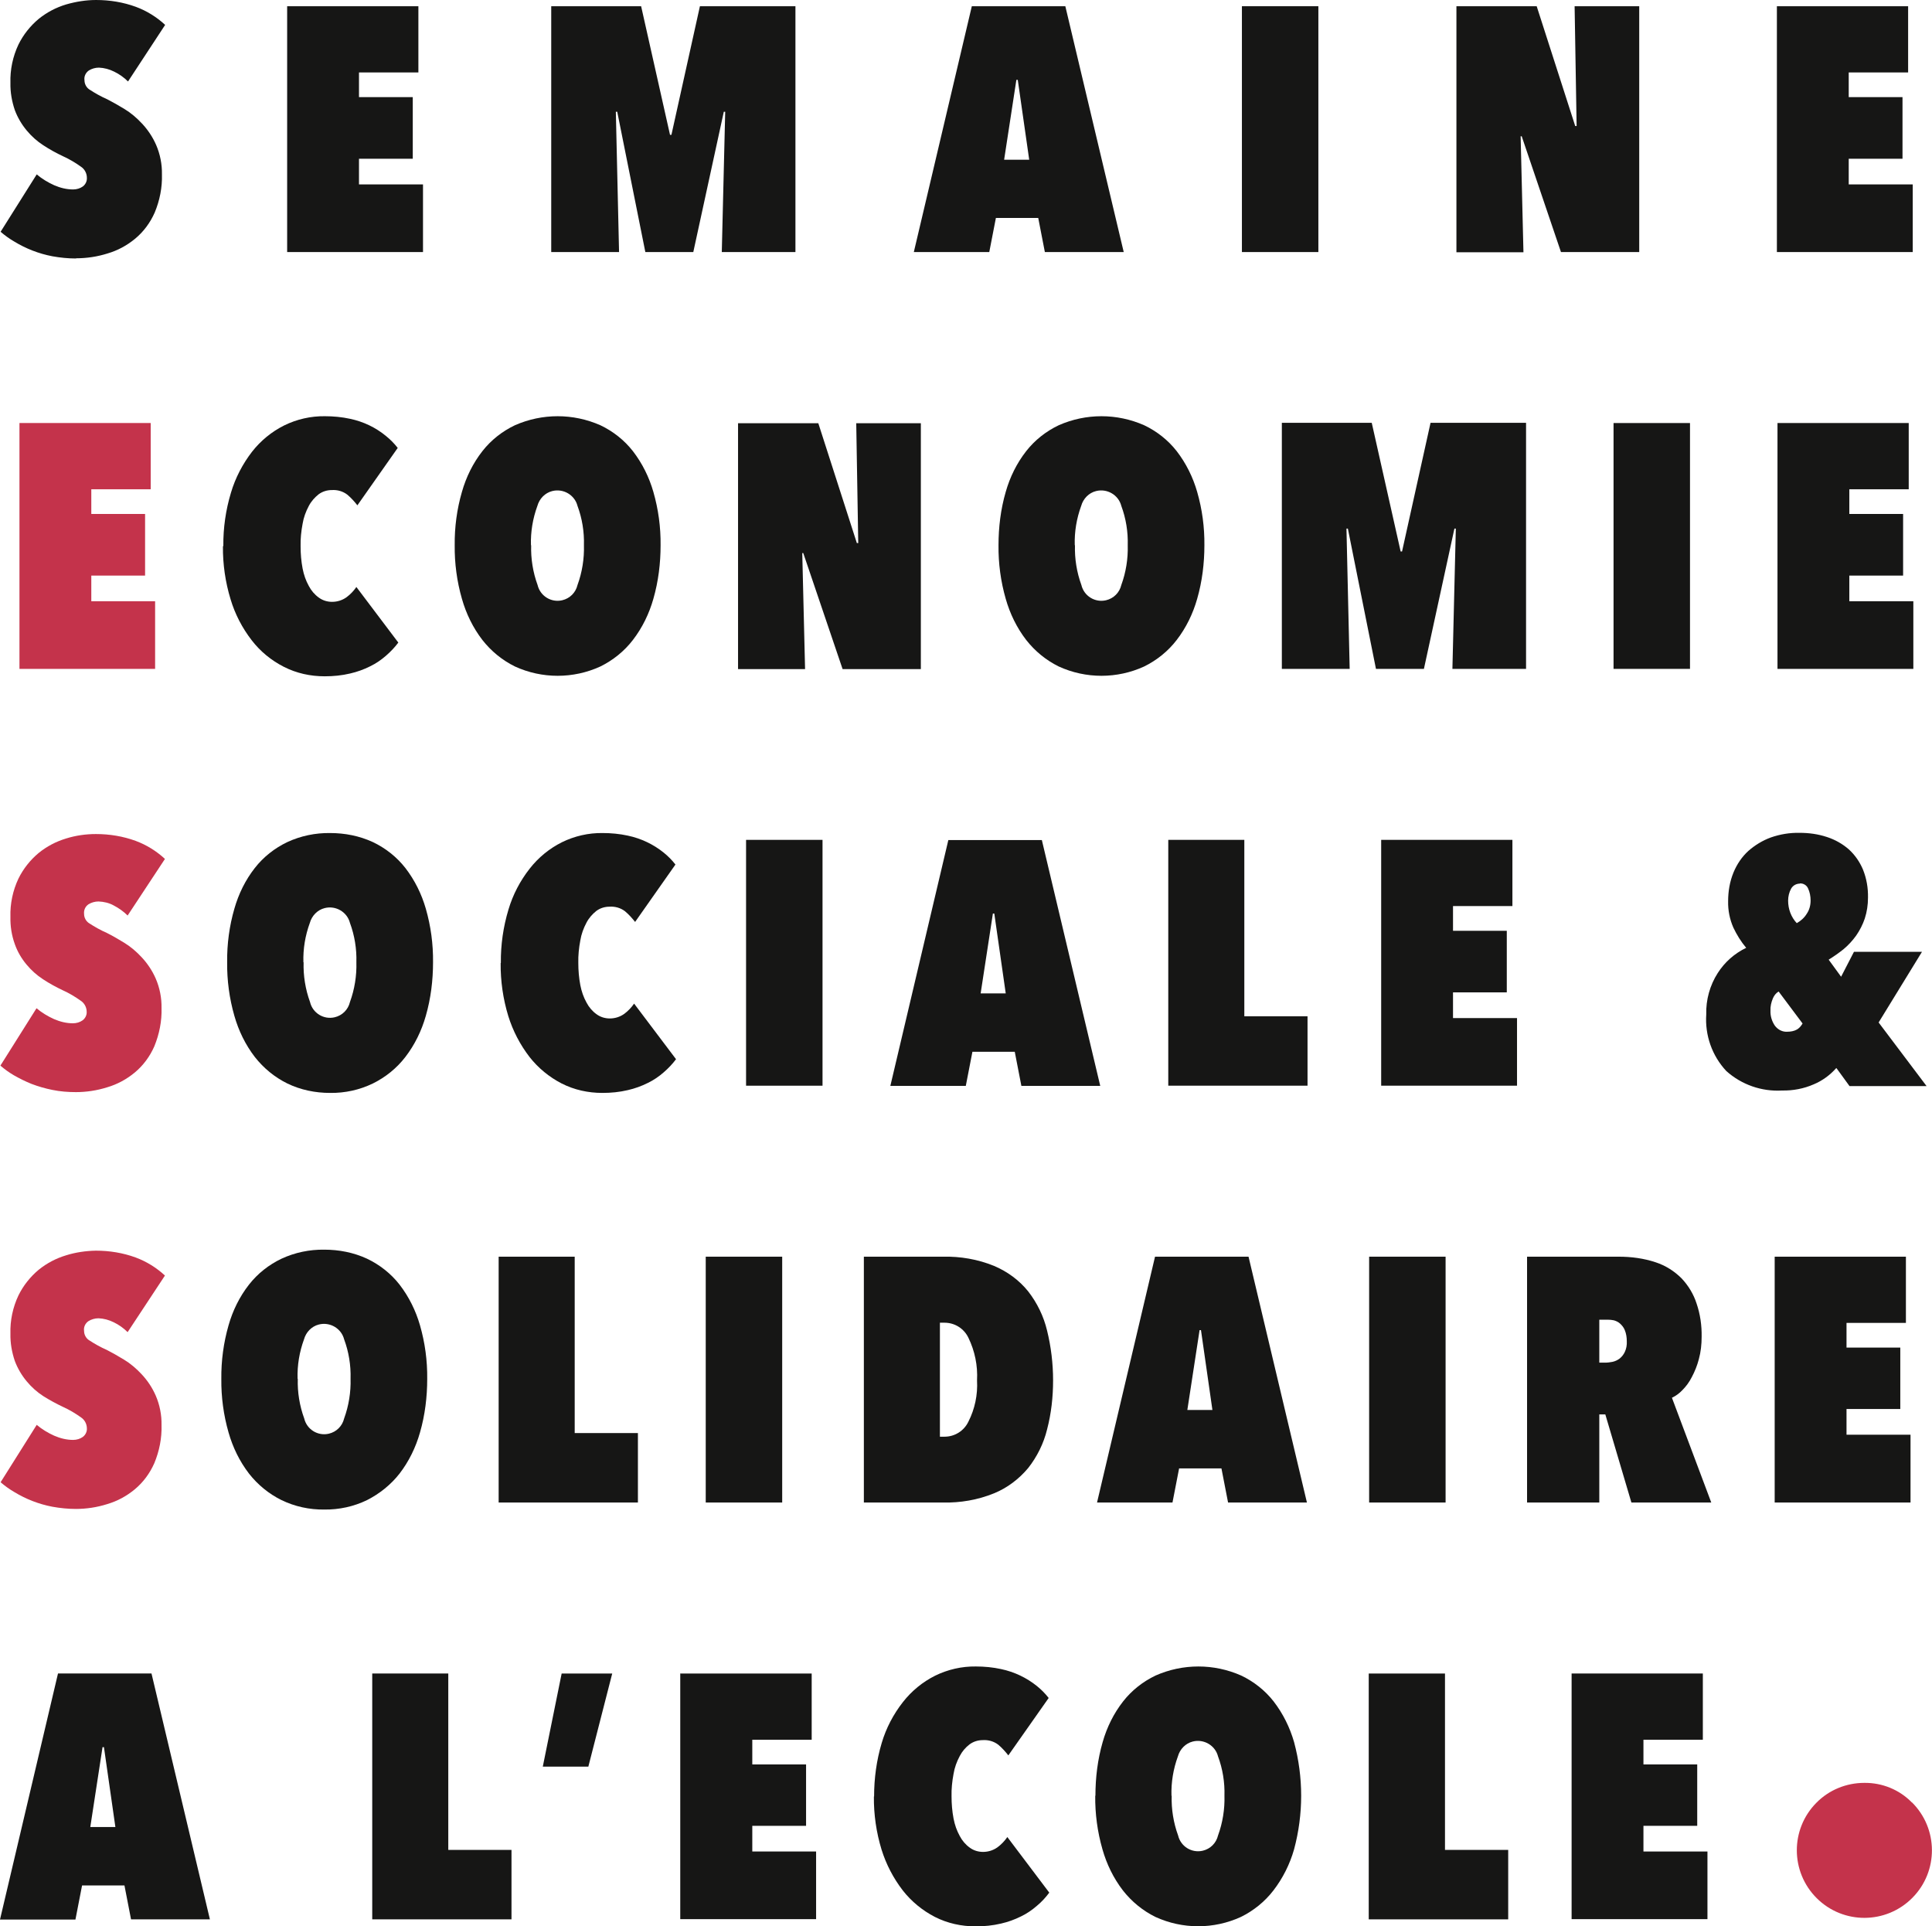
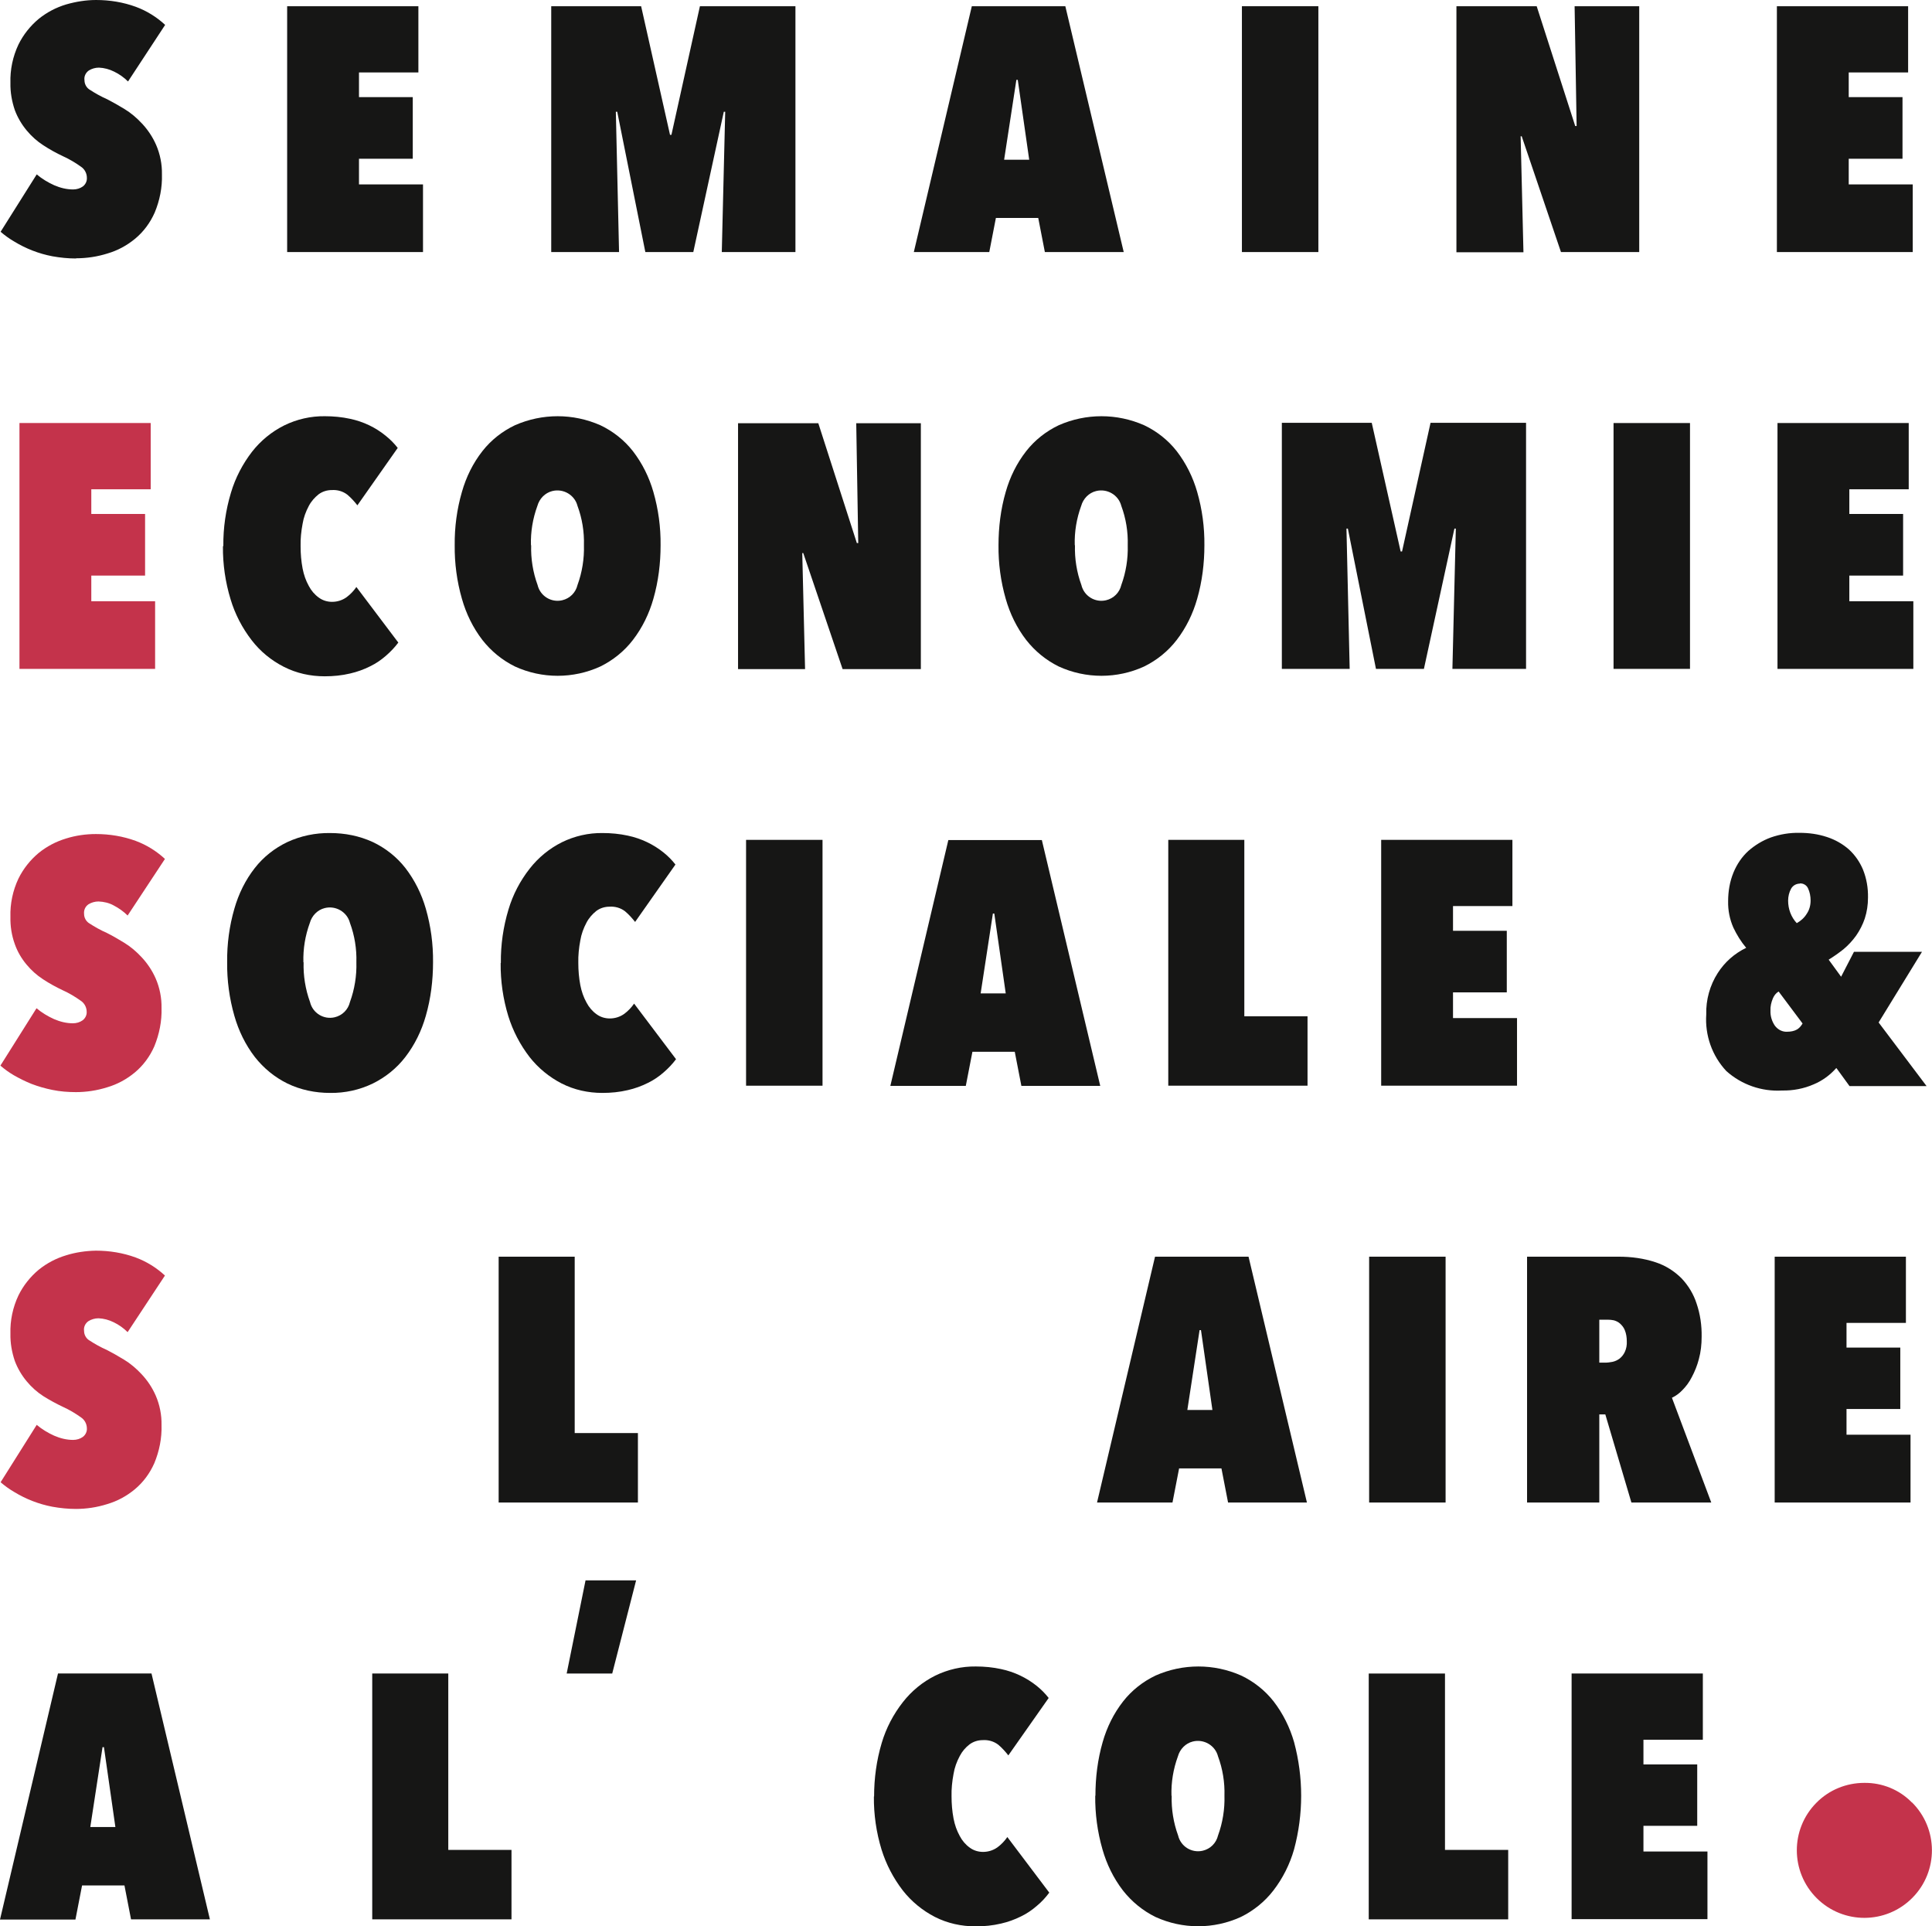
<svg xmlns="http://www.w3.org/2000/svg" id="Logo" viewBox="0 0 96.28 95.99">
  <defs>
    <style>
      .cls-1 {
        fill: #c4334b;
      }

      .cls-2 {
        fill: #161615;
      }
    </style>
  </defs>
  <path id="Tracé_1" data-name="Tracé 1" class="cls-2" d="m3.79,12.88c-.4,0-.79-.04-1.18-.11-.68-.13-1.32-.38-1.91-.74-.24-.14-.46-.3-.67-.48l1.8-2.86c.26.22.56.4.87.54.3.13.62.21.94.21.18,0,.35-.05.49-.15.13-.1.21-.26.2-.43,0-.22-.11-.43-.29-.55-.28-.2-.58-.38-.89-.52-.34-.16-.67-.34-.99-.55-.31-.2-.59-.45-.83-.74-.25-.3-.45-.64-.59-1.01-.15-.44-.23-.9-.22-1.36-.02-.66.12-1.32.4-1.91.24-.49.59-.93,1.01-1.28.41-.33.87-.57,1.37-.72C3.79.08,4.29,0,4.79,0c.68,0,1.35.11,1.98.34.54.2,1.04.51,1.46.9l-1.85,2.82c-.2-.2-.44-.37-.69-.49-.24-.12-.5-.19-.76-.2-.18,0-.35.05-.5.14-.16.11-.25.3-.22.49,0,.18.09.35.23.45.29.19.59.36.91.5.25.13.54.29.85.48.33.2.62.45.88.73.29.31.53.67.7,1.06.2.46.3.97.29,1.47.02.65-.11,1.3-.36,1.9-.22.5-.55.95-.97,1.3-.41.34-.87.59-1.38.74-.51.16-1.03.24-1.57.24" />
  <path id="Tracé_2" data-name="Tracé 2" class="cls-2" d="m14.31.31h6.54v3.3h-2.96v1.23h2.68v3.07h-2.68v1.28h3.19v3.37h-6.77s0-12.25,0-12.25Z" />
  <path id="Tracé_3" data-name="Tracé 3" class="cls-2" d="m36.14,5.57h-.07l-1.52,6.99h-2.39l-1.4-6.99h-.07l.16,6.99h-3.38V.31h4.48l1.44,6.41h.07l1.42-6.41h4.76v12.25h-3.67s.17-6.99.17-6.99Z" />
  <path id="Tracé_4" data-name="Tracé 4" class="cls-2" d="m51.74,10.86h-2.11l-.33,1.7h-3.76L48.43.31h4.66l2.91,12.25h-3.93s-.33-1.7-.33-1.7Zm-1.7-2.9h1.25l-.57-3.98h-.07l-.61,3.98Z" />
  <rect id="Rectangle_2" data-name="Rectangle 2" class="cls-2" x="61.89" y=".31" width="3.81" height="12.25" />
  <path id="Tracé_5" data-name="Tracé 5" class="cls-2" d="m75.83,6.79h-.05l.14,5.78h-3.34V.31h4l1.92,5.97h.07l-.1-5.97h3.22v12.25h-3.9l-1.96-5.78h0Z" />
  <path id="Tracé_6" data-name="Tracé 6" class="cls-2" d="m88.55.31h6.54v3.3h-2.96v1.23h2.68v3.07h-2.68v1.28h3.19v3.37h-6.77s0-12.25,0-12.25Z" />
  <path id="Tracé_7" data-name="Tracé 7" class="cls-1" d="m.97,21.08h6.54v3.3h-2.96v1.23h2.68v3.07h-2.68v1.28h3.18v3.37H.97s0-12.25,0-12.25Z" />
  <path id="Tracé_8" data-name="Tracé 8" class="cls-2" d="m11.13,27.21c-.01-.9.12-1.8.38-2.66.22-.74.58-1.43,1.05-2.04.43-.55.98-1,1.6-1.31.63-.31,1.33-.47,2.03-.46.42,0,.85.04,1.26.13.66.14,1.27.43,1.79.86.21.17.41.37.58.59l-2.01,2.86c-.15-.19-.31-.37-.5-.53-.22-.17-.5-.25-.78-.23-.23,0-.46.07-.65.21-.2.16-.37.35-.49.58-.15.28-.26.58-.31.89-.07.37-.11.75-.1,1.12,0,.37.03.74.1,1.11.06.31.16.6.31.87.12.23.29.43.5.58.19.14.42.21.66.21.26,0,.51-.08.72-.23.19-.14.36-.32.49-.51l2.09,2.77c-.18.24-.38.45-.61.65-.24.21-.5.39-.79.53-.32.16-.65.28-1,.36-.42.1-.84.14-1.27.14-.71,0-1.4-.15-2.03-.47s-1.18-.77-1.61-1.33c-.47-.61-.83-1.3-1.05-2.04-.26-.85-.39-1.75-.38-2.64" />
  <path id="Tracé_9" data-name="Tracé 9" class="cls-2" d="m22.66,27.17c-.01-.9.11-1.8.36-2.66.21-.74.55-1.43,1.02-2.03.43-.55.99-.99,1.62-1.29,1.36-.6,2.9-.6,4.26,0,.63.3,1.19.74,1.62,1.29.47.61.81,1.3,1.02,2.03.25.87.37,1.76.36,2.66,0,.9-.11,1.8-.36,2.67-.21.74-.55,1.44-1.02,2.05-.43.56-.99,1.01-1.62,1.32-1.35.62-2.91.62-4.26,0-.63-.31-1.18-.76-1.62-1.32-.47-.61-.81-1.31-1.02-2.05-.25-.87-.37-1.77-.36-2.67m3.81,0c-.02.67.09,1.35.32,1.98.13.55.68.89,1.23.76.38-.09.67-.38.76-.76.23-.63.34-1.31.32-1.98.02-.67-.09-1.34-.32-1.96-.14-.55-.71-.88-1.26-.74-.36.09-.64.38-.74.74-.23.63-.34,1.29-.32,1.96" />
  <path id="Tracé_10" data-name="Tracé 10" class="cls-2" d="m40.03,27.56h-.05l.14,5.78h-3.34v-12.25h4l1.92,5.97h.07l-.1-5.97h3.22v12.25h-3.9l-1.96-5.78Z" />
  <path id="Tracé_11" data-name="Tracé 11" class="cls-2" d="m49.76,27.17c0-.9.11-1.8.36-2.66.21-.74.55-1.43,1.02-2.03.43-.55.99-.99,1.62-1.29,1.36-.6,2.9-.6,4.26,0,.63.3,1.19.74,1.62,1.29.47.61.81,1.3,1.02,2.03.25.87.37,1.76.36,2.66,0,.9-.11,1.8-.36,2.67-.21.74-.55,1.44-1.02,2.05-.43.56-.99,1.01-1.62,1.32-1.35.62-2.91.62-4.26,0-.63-.31-1.18-.76-1.62-1.32-.47-.61-.81-1.31-1.02-2.05-.25-.87-.37-1.77-.36-2.67m3.81,0c-.02.67.09,1.35.32,1.98.13.55.68.89,1.23.76.38-.09.67-.38.76-.76.23-.63.34-1.31.32-1.98.02-.67-.09-1.34-.32-1.96-.14-.55-.71-.88-1.26-.74-.36.09-.64.38-.74.74-.23.63-.34,1.29-.32,1.96" />
  <path id="Tracé_12" data-name="Tracé 12" class="cls-2" d="m72.55,26.34h-.07l-1.52,6.99h-2.39l-1.4-6.99h-.07l.16,6.99h-3.38v-12.26h4.48l1.44,6.41h.07l1.42-6.41h4.76v12.26h-3.67s.17-6.99.17-6.99Z" />
  <rect id="Rectangle_3" data-name="Rectangle 3" class="cls-2" x="80.41" y="21.08" width="3.81" height="12.25" />
  <path id="Tracé_13" data-name="Tracé 13" class="cls-2" d="m88.58,21.08h6.54v3.3h-2.96v1.23h2.68v3.07h-2.68v1.28h3.19v3.37h-6.77s0-12.25,0-12.25Z" />
  <path id="Tracé_14" data-name="Tracé 14" class="cls-1" d="m3.79,54.42c-.4,0-.79-.03-1.18-.11-.35-.07-.7-.17-1.04-.3-.3-.12-.6-.27-.88-.43-.24-.14-.46-.3-.67-.48l1.8-2.86c.26.22.56.4.87.54.3.13.62.21.94.21.18,0,.35-.05.49-.15.13-.1.21-.26.2-.42,0-.22-.11-.43-.29-.55-.28-.2-.58-.38-.89-.52-.34-.16-.67-.34-.99-.55-.31-.2-.59-.45-.83-.74-.25-.3-.45-.64-.58-1.01-.16-.44-.23-.9-.22-1.36-.02-.66.12-1.32.4-1.91.24-.49.59-.93,1.01-1.28.41-.33.87-.57,1.37-.72.48-.15.98-.22,1.48-.22.68,0,1.35.11,1.98.34.54.2,1.04.51,1.46.9l-1.86,2.82c-.2-.2-.44-.37-.69-.5-.23-.13-.5-.19-.76-.2-.18,0-.35.05-.5.14-.16.11-.24.29-.22.48,0,.18.09.35.23.45.29.19.59.36.91.5.26.13.54.29.85.48.33.2.62.45.88.73.29.31.53.67.7,1.06.2.46.3.97.29,1.47.02.65-.11,1.3-.36,1.91-.22.5-.55.95-.97,1.3-.41.34-.87.59-1.38.74-.51.16-1.03.24-1.57.24" />
  <path id="Tracé_15" data-name="Tracé 15" class="cls-2" d="m11.32,47.94c-.01-.9.11-1.8.36-2.66.21-.74.55-1.43,1.02-2.03.43-.55.99-.99,1.62-1.29.67-.31,1.4-.46,2.13-.45.73,0,1.46.14,2.13.45.63.3,1.19.74,1.62,1.29.47.61.81,1.3,1.02,2.03.25.87.37,1.76.36,2.67,0,.9-.11,1.8-.36,2.67-.21.74-.55,1.44-1.02,2.05-.43.56-.99,1.01-1.62,1.32-.66.32-1.39.48-2.13.47-.74,0-1.47-.15-2.13-.47-.63-.31-1.18-.76-1.62-1.32-.47-.61-.81-1.31-1.02-2.05-.25-.87-.37-1.77-.36-2.67m3.81,0c-.02.67.09,1.35.32,1.98.13.55.68.89,1.23.76.38-.09.67-.38.76-.76.23-.63.34-1.31.32-1.98.02-.67-.09-1.34-.32-1.96-.14-.55-.71-.88-1.26-.74-.36.09-.64.38-.74.74-.23.63-.34,1.29-.32,1.96" />
  <path id="Tracé_16" data-name="Tracé 16" class="cls-2" d="m24.96,47.98c-.01-.9.12-1.8.38-2.66.22-.74.58-1.43,1.06-2.04.43-.55.98-1,1.6-1.31.63-.31,1.33-.47,2.03-.46.42,0,.85.04,1.26.13.66.14,1.27.43,1.79.85.21.17.41.37.58.59l-2.01,2.86c-.15-.19-.31-.37-.5-.53-.22-.17-.5-.25-.78-.23-.23,0-.46.07-.65.21-.2.16-.37.35-.49.58-.15.28-.26.58-.31.89-.07.37-.11.75-.1,1.12,0,.37.03.74.1,1.11.06.31.16.6.31.87.12.23.29.43.5.58.19.14.42.21.66.21.26,0,.51-.08.72-.23.19-.14.36-.32.49-.51l2.09,2.77c-.18.24-.38.45-.61.65-.24.21-.5.39-.79.53-.32.16-.65.28-1,.36-.42.1-.84.14-1.27.14-.71,0-1.4-.15-2.03-.47-.62-.32-1.17-.77-1.6-1.32-.47-.61-.83-1.3-1.06-2.04-.26-.85-.39-1.75-.38-2.64" />
  <rect id="Rectangle_4" data-name="Rectangle 4" class="cls-2" x="37.18" y="41.85" width="3.81" height="12.25" />
  <path id="Tracé_17" data-name="Tracé 17" class="cls-2" d="m50.57,52.41h-2.11l-.33,1.7h-3.76l2.89-12.25h4.66l2.91,12.25h-3.93s-.33-1.7-.33-1.7Zm-1.7-2.91h1.25l-.57-3.98h-.07l-.61,3.98Z" />
  <path id="Tracé_18" data-name="Tracé 18" class="cls-2" d="m58.22,41.85h3.79v8.79h3.15v3.46h-6.94s0-12.25,0-12.25Z" />
  <path id="Tracé_19" data-name="Tracé 19" class="cls-2" d="m68.83,41.85h6.54v3.3h-2.96v1.23h2.68v3.07h-2.68v1.28h3.19v3.37h-6.77s0-12.25,0-12.25Z" />
  <path id="Tracé_20" data-name="Tracé 20" class="cls-2" d="m91.51,53.22c-.31.35-.69.63-1.12.81-.5.22-1.04.32-1.58.31-1.02.06-2.02-.29-2.78-.97-.71-.76-1.07-1.78-1-2.82-.02-.73.18-1.45.57-2.06.35-.55.84-.98,1.42-1.26-.26-.31-.47-.65-.64-1.01-.18-.41-.27-.86-.26-1.31,0-.49.08-.98.27-1.44.17-.41.42-.78.74-1.07.33-.29.71-.52,1.12-.67.46-.16.94-.24,1.43-.23.46,0,.92.06,1.37.21.4.13.77.34,1.08.61.31.28.55.63.71,1.01.18.45.26.92.25,1.4,0,.35-.05.7-.16,1.04-.1.3-.25.59-.43.85-.18.25-.39.48-.63.68-.24.19-.48.36-.74.52l.62.85.64-1.24h3.39l-2.16,3.52,2.39,3.17h-3.84l-.64-.88-.02-.02Zm-2.88-3.81c-.13.08-.22.2-.28.34-.08.19-.13.4-.12.61-.01.27.07.53.22.75.15.2.38.32.63.3.16,0,.33-.03.47-.11.12-.07.21-.18.28-.3l-1.19-1.59h0Zm1.07-5.38c-.18,0-.35.09-.44.25-.1.18-.15.39-.15.6,0,.42.15.82.43,1.12.2-.11.38-.27.5-.47.13-.19.19-.42.19-.66,0-.21-.04-.42-.13-.61-.07-.15-.23-.25-.41-.24" />
  <path id="Tracé_21" data-name="Tracé 21" class="cls-1" d="m3.79,75.19c-.4,0-.79-.04-1.18-.11-.68-.13-1.32-.38-1.91-.74-.24-.14-.46-.3-.67-.48l1.8-2.86c.26.22.56.4.87.54.3.13.62.21.94.21.18,0,.35-.05.49-.15.13-.1.21-.26.2-.42,0-.22-.11-.43-.29-.55-.28-.2-.58-.38-.89-.52-.34-.16-.67-.34-.99-.54-.31-.2-.59-.45-.83-.74-.25-.3-.45-.64-.59-1.01-.15-.44-.23-.9-.22-1.36-.02-.66.12-1.32.4-1.91.24-.49.59-.93,1.01-1.28.41-.33.87-.57,1.37-.72.48-.15.98-.22,1.48-.23.68,0,1.35.11,1.98.34.54.2,1.04.51,1.46.9l-1.86,2.82c-.2-.2-.44-.37-.69-.49-.24-.12-.5-.19-.76-.2-.18,0-.35.05-.5.14-.16.11-.25.3-.22.49,0,.18.09.35.23.45.29.19.59.36.91.5.25.13.54.29.85.48.33.2.62.45.88.73.29.31.53.67.7,1.06.2.46.3.97.29,1.47.02.65-.11,1.3-.36,1.9-.22.5-.55.95-.97,1.3-.41.34-.87.59-1.38.74-.51.16-1.03.24-1.57.24" />
-   <path id="Tracé_22" data-name="Tracé 22" class="cls-2" d="m11.03,68.71c-.01-.9.11-1.8.36-2.67.21-.74.55-1.43,1.02-2.03.43-.55.99-.99,1.62-1.29.67-.31,1.4-.46,2.13-.45.73,0,1.46.14,2.13.45.63.3,1.19.74,1.62,1.29.47.61.81,1.3,1.02,2.03.25.87.37,1.76.36,2.67,0,.9-.11,1.8-.36,2.67-.21.74-.55,1.44-1.02,2.05-.43.55-.99,1-1.62,1.32-.66.32-1.39.48-2.13.47-.74.01-1.47-.15-2.13-.47-.63-.31-1.18-.76-1.62-1.32-.47-.61-.81-1.31-1.02-2.05-.25-.87-.37-1.77-.36-2.67m3.81,0c-.02.67.09,1.34.32,1.97.13.55.68.89,1.23.76.38-.09.67-.38.76-.76.23-.63.34-1.31.32-1.98.02-.67-.09-1.34-.32-1.96-.14-.55-.71-.88-1.26-.74-.36.09-.64.38-.74.74-.23.63-.34,1.29-.32,1.96" />
  <path id="Tracé_23" data-name="Tracé 23" class="cls-2" d="m24.85,62.62h3.79v8.79h3.15v3.46h-6.94s0-12.25,0-12.25Z" />
-   <rect id="Rectangle_5" data-name="Rectangle 5" class="cls-2" x="35.17" y="62.62" width="3.81" height="12.25" />
-   <path id="Tracé_24" data-name="Tracé 24" class="cls-2" d="m43.05,74.87v-12.25h3.94c.87-.02,1.74.13,2.55.46.66.28,1.25.71,1.7,1.27.45.58.77,1.24.94,1.95.2.81.3,1.65.3,2.48s-.09,1.65-.3,2.45c-.17.7-.5,1.36-.94,1.92-.46.55-1.04.99-1.7,1.26-.81.33-1.68.48-2.55.46,0,0-3.94,0-3.94,0Zm5.64-6.09c.04-.73-.11-1.46-.43-2.12-.22-.46-.68-.75-1.19-.75h-.23v5.68h.23c.51,0,.97-.29,1.19-.75.32-.63.47-1.34.43-2.05" />
  <path id="Tracé_25" data-name="Tracé 25" class="cls-2" d="m60.87,73.17h-2.11l-.33,1.7h-3.76l2.89-12.25h4.66l2.91,12.25h-3.93s-.33-1.7-.33-1.7Zm-1.7-2.91h1.25l-.57-3.98h-.07l-.61,3.98Z" />
  <rect id="Rectangle_6" data-name="Rectangle 6" class="cls-2" x="68.23" y="62.62" width="3.81" height="12.25" />
  <path id="Tracé_26" data-name="Tracé 26" class="cls-2" d="m80.01,70.48h-.31v4.39h-3.6v-12.25h4.56c.63,0,1.25.08,1.85.28.49.16.93.44,1.29.8.34.36.6.79.75,1.26.18.53.26,1.09.25,1.65,0,.38-.04.76-.14,1.12-.08.31-.2.61-.35.89-.12.24-.28.46-.47.65-.15.16-.33.29-.52.38l1.96,5.22h-3.98l-1.3-4.39h.01Zm-.31-4.73v2.15h.31c.12,0,.23-.02.35-.04.13-.03.24-.08.35-.16.11-.09.2-.2.26-.33.08-.17.11-.35.1-.54,0-.19-.03-.38-.1-.55-.05-.13-.14-.24-.24-.33-.09-.08-.2-.13-.31-.16-.1-.02-.2-.03-.3-.03h-.42Z" />
  <path id="Tracé_27" data-name="Tracé 27" class="cls-2" d="m88.44,62.62h6.54v3.3h-2.96v1.23h2.68v3.06h-2.68v1.28h3.19v3.38h-6.77s0-12.25,0-12.25Z" />
  <path id="Tracé_28" data-name="Tracé 28" class="cls-2" d="m6.2,93.95h-2.11l-.33,1.7H0l2.89-12.26h4.66l2.91,12.25h-3.93l-.33-1.7h0Zm-1.7-2.91h1.25l-.57-3.98h-.07s-.61,3.98-.61,3.98Z" />
  <path id="Tracé_29" data-name="Tracé 29" class="cls-2" d="m18.55,83.39h3.79v8.79h3.15v3.46h-6.94v-12.25Z" />
-   <path id="Tracé_30" data-name="Tracé 30" class="cls-2" d="m30.51,83.39l-1.19,4.64h-2.27l.94-4.64h2.52Z" />
-   <path id="Tracé_31" data-name="Tracé 31" class="cls-2" d="m33.91,83.39h6.54v3.3h-2.96v1.23h2.68v3.06h-2.68v1.28h3.18v3.37h-6.77v-12.25h0Z" />
+   <path id="Tracé_30" data-name="Tracé 30" class="cls-2" d="m30.51,83.39h-2.27l.94-4.64h2.52Z" />
  <path id="Tracé_32" data-name="Tracé 32" class="cls-2" d="m43.56,89.52c0-.9.12-1.8.38-2.67.22-.74.58-1.43,1.06-2.04.43-.55.98-1,1.6-1.31.63-.31,1.33-.47,2.03-.46.42,0,.85.04,1.26.13.66.14,1.27.43,1.79.85.21.17.41.37.58.59l-2.01,2.86c-.15-.19-.31-.37-.5-.53-.22-.17-.5-.25-.78-.23-.23,0-.46.07-.65.21-.2.15-.37.35-.49.58-.15.28-.26.58-.31.89-.07.37-.11.75-.1,1.12,0,.37.03.74.1,1.11.06.31.16.6.31.87.12.23.29.43.5.58.19.14.42.21.66.21.26,0,.51-.08.72-.23.19-.14.36-.32.49-.51l2.09,2.77c-.18.24-.38.46-.61.65-.24.21-.5.39-.79.53-.32.16-.65.28-1,.36-.42.1-.84.14-1.27.14-.71,0-1.4-.15-2.03-.47-.62-.32-1.17-.77-1.6-1.32-.47-.61-.83-1.3-1.06-2.04-.26-.85-.39-1.75-.38-2.64" />
  <path id="Tracé_33" data-name="Tracé 33" class="cls-2" d="m54.59,89.48c0-.9.11-1.8.36-2.67.21-.74.55-1.43,1.02-2.03.43-.55.99-.99,1.62-1.29,1.36-.6,2.9-.6,4.26,0,.63.3,1.19.74,1.62,1.29.47.61.81,1.3,1.02,2.03.47,1.75.47,3.59,0,5.34-.21.74-.56,1.44-1.03,2.05-.43.56-.99,1.01-1.62,1.32-1.35.62-2.91.62-4.26,0-.63-.31-1.18-.76-1.62-1.32-.47-.61-.81-1.31-1.02-2.05-.25-.87-.37-1.77-.36-2.67m3.81,0c-.02.67.09,1.35.32,1.98.13.55.68.89,1.23.76.38-.09.67-.38.76-.76.23-.63.34-1.31.32-1.98.02-.67-.09-1.34-.32-1.96-.14-.55-.71-.88-1.26-.74-.36.09-.64.38-.74.74-.23.63-.34,1.29-.32,1.96" />
  <path id="Tracé_34" data-name="Tracé 34" class="cls-2" d="m68.21,83.39h3.8v8.79h3.15v3.46h-6.95s0-12.25,0-12.25Z" />
  <path id="Tracé_35" data-name="Tracé 35" class="cls-2" d="m78.32,83.39h6.54v3.3h-2.96v1.23h2.68v3.06h-2.68v1.28h3.19v3.37h-6.77v-12.25h0Z" />
  <path id="Tracé_36" data-name="Tracé 36" class="cls-1" d="m95.28,89.81c1.32,1.31,1.33,3.44.02,4.76-1.31,1.32-3.44,1.33-4.76.02-1.32-1.31-1.33-3.44-.02-4.76.63-.64,1.49-.99,2.39-.99.89-.01,1.75.34,2.37.98" />
</svg>